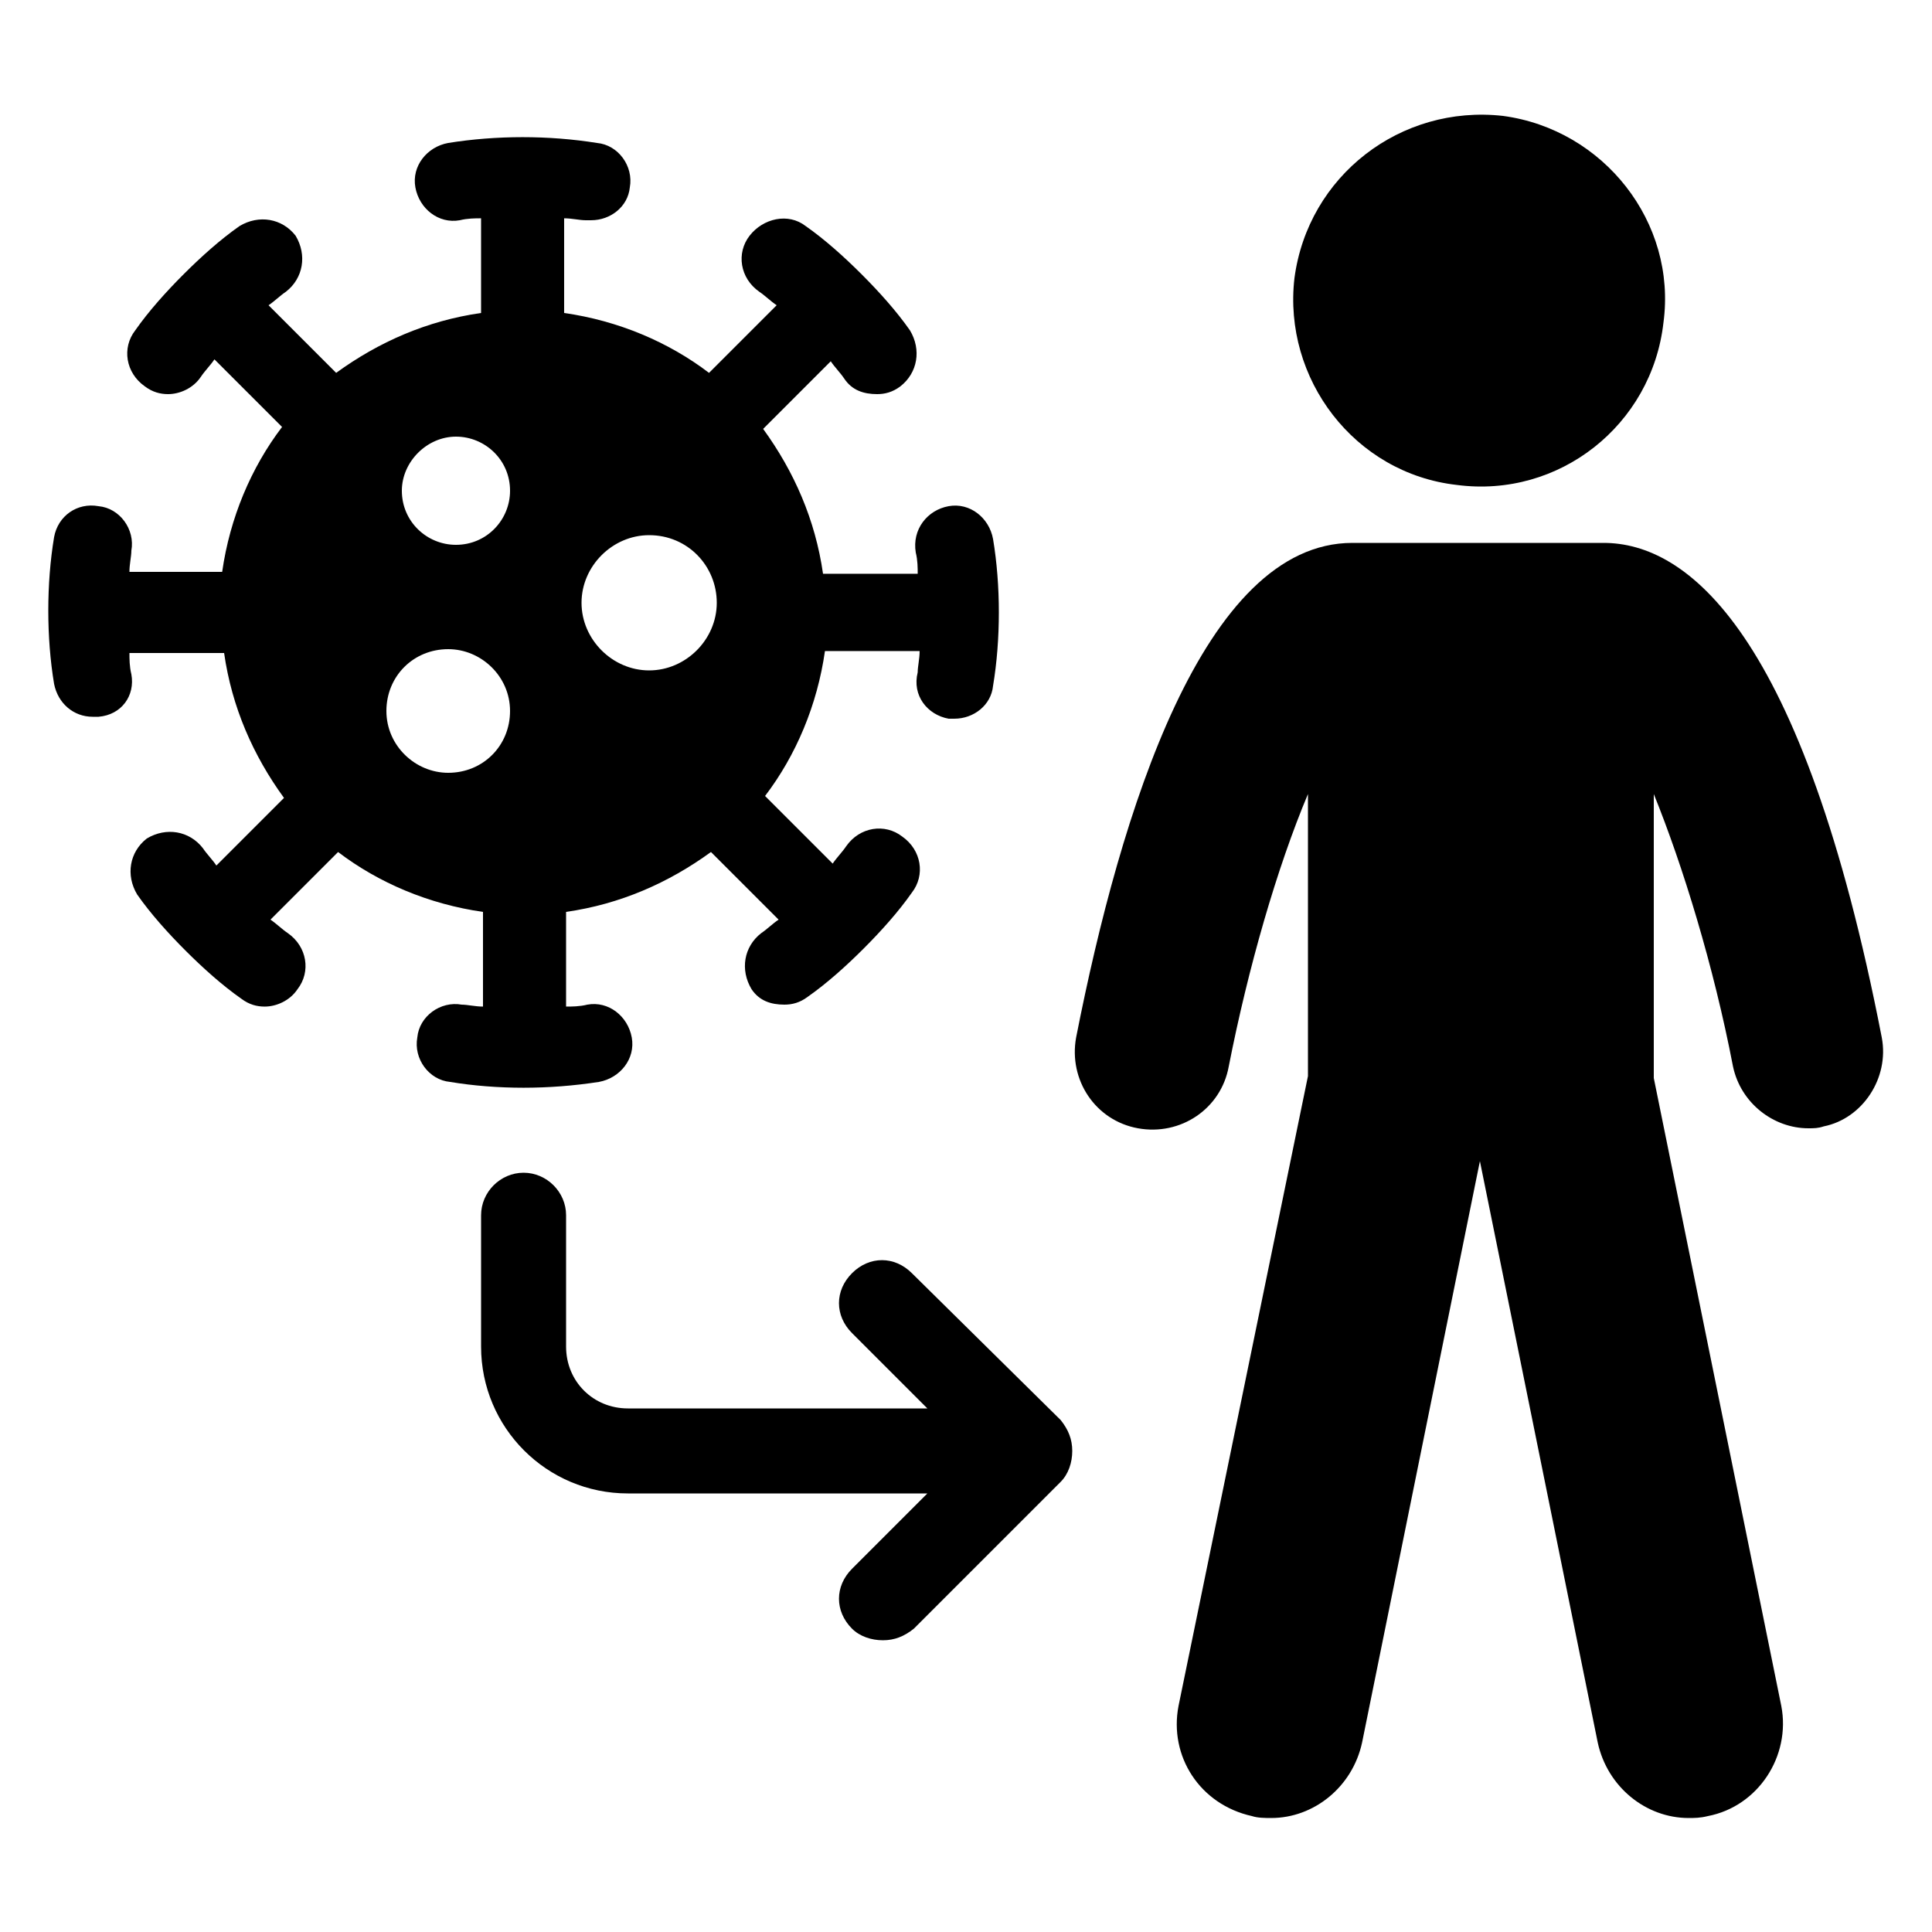
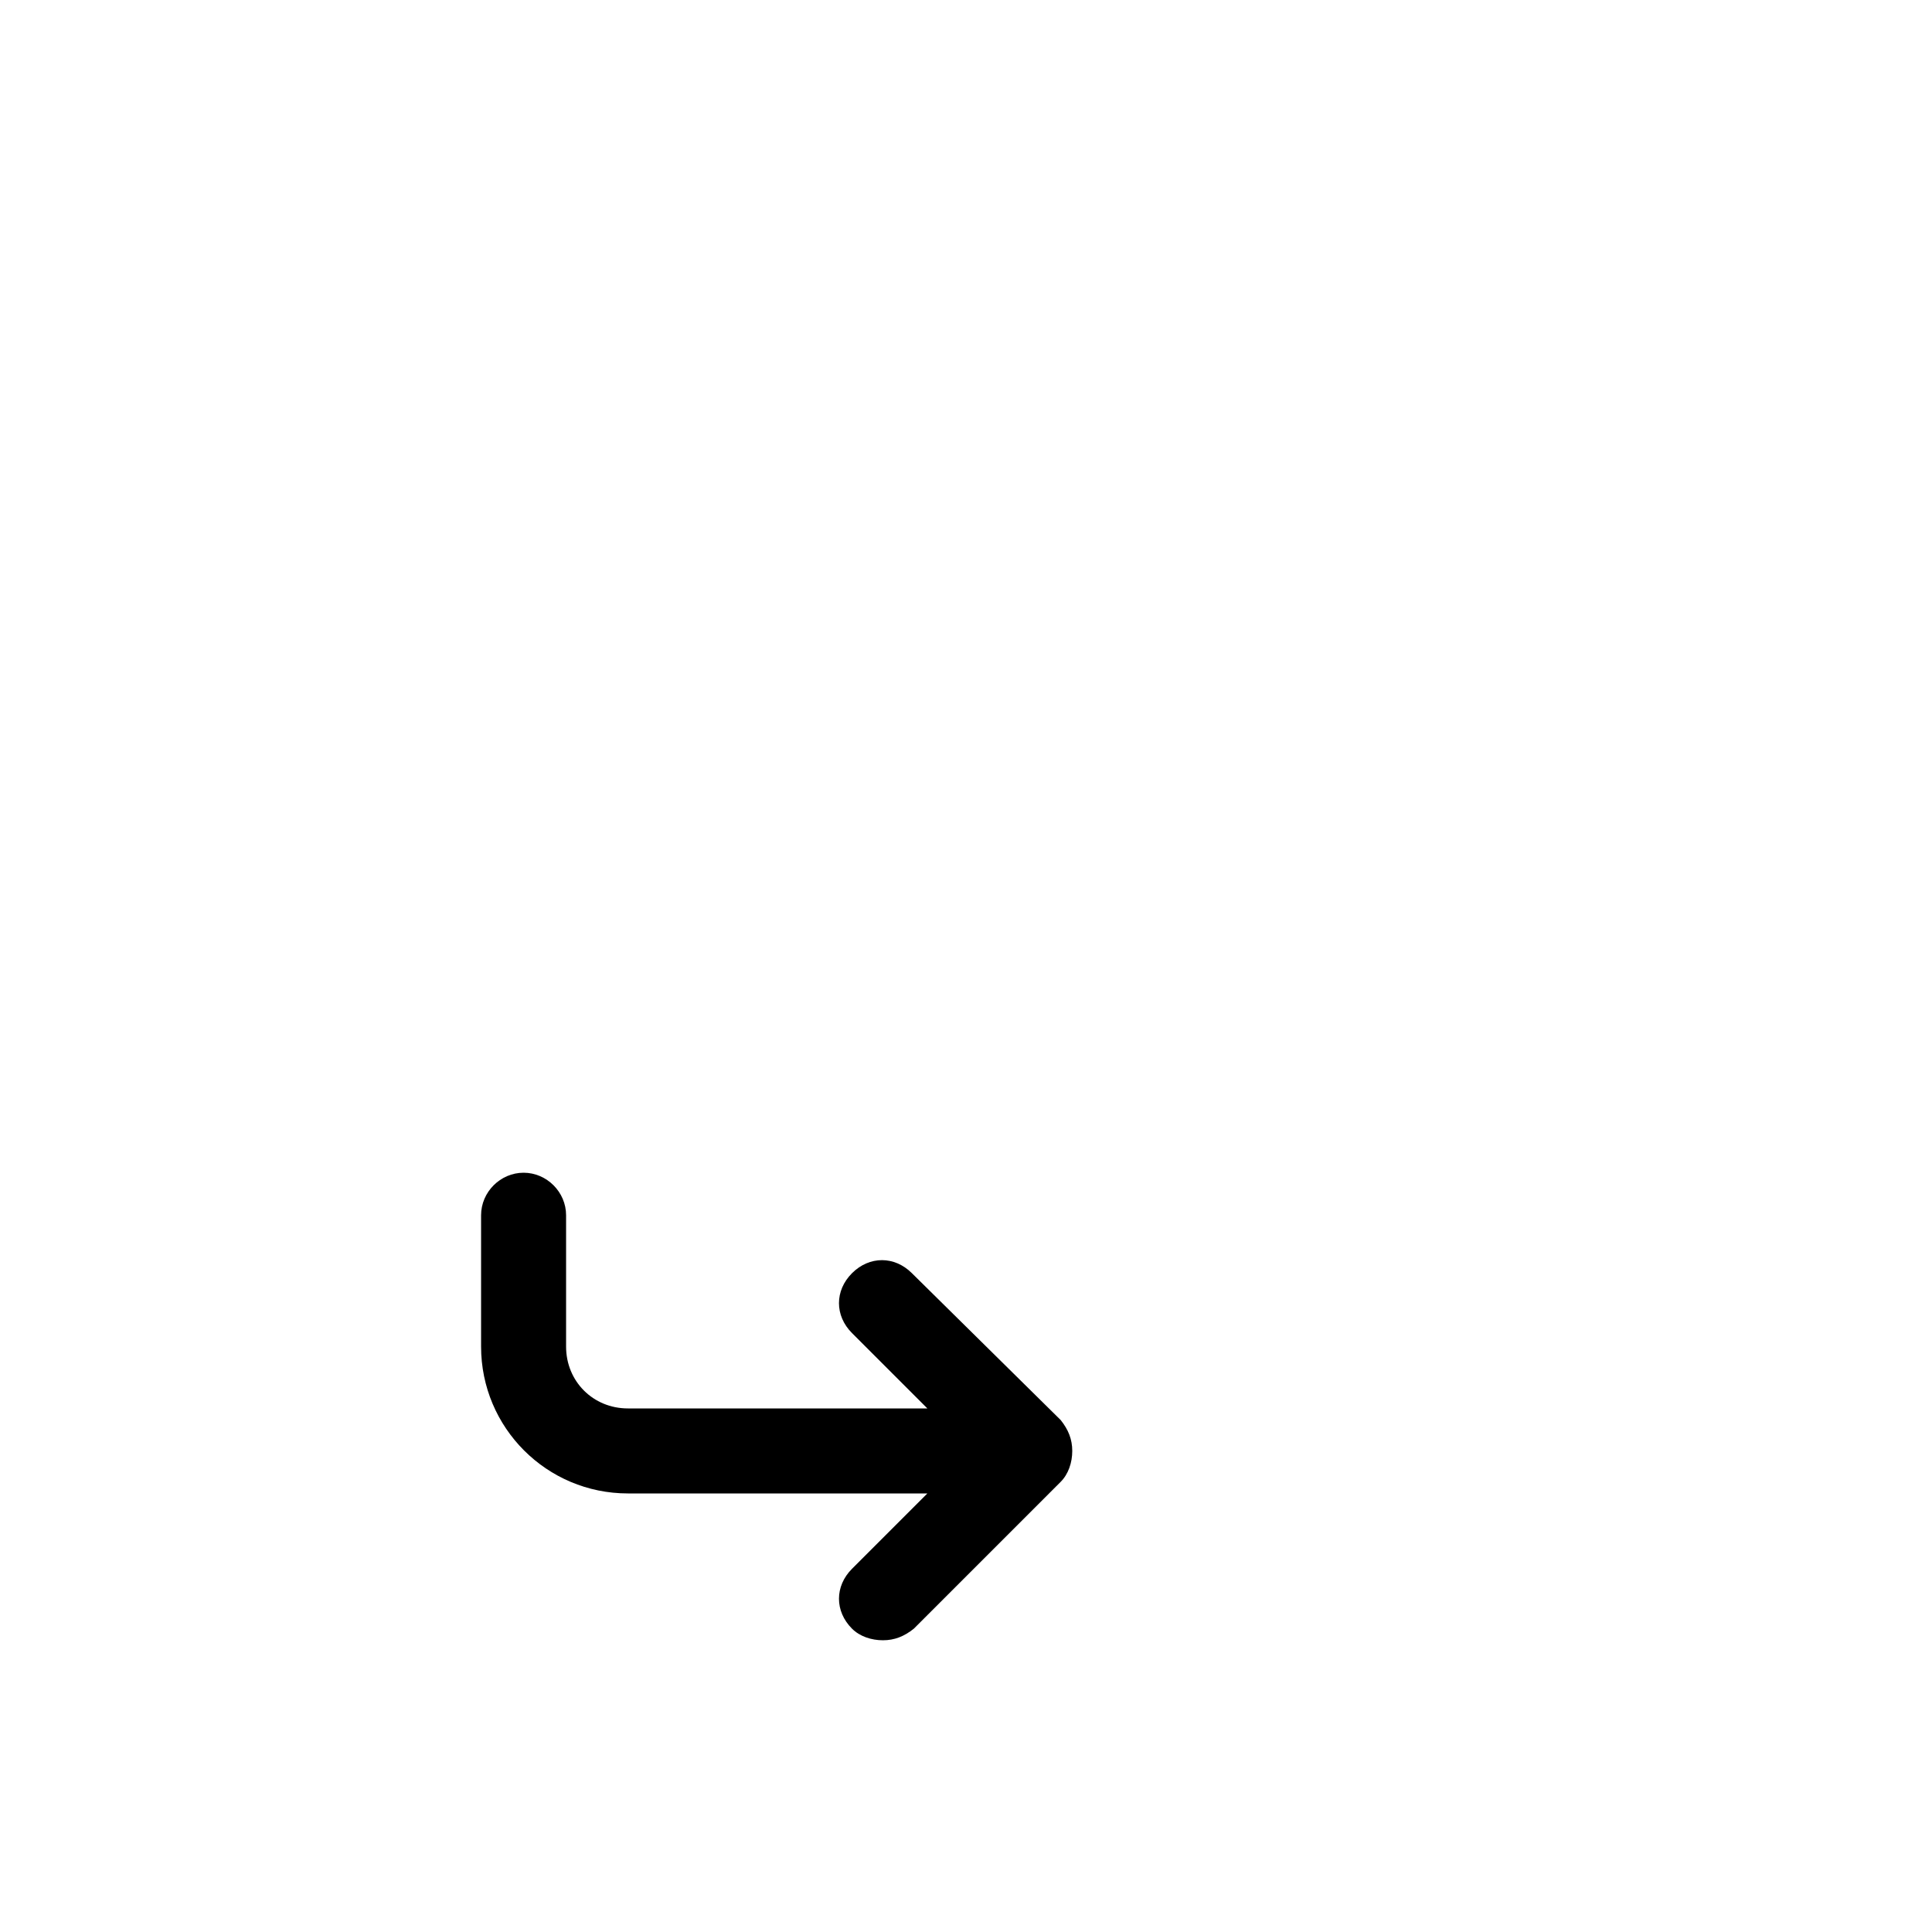
<svg xmlns="http://www.w3.org/2000/svg" width="30px" height="30px" version="1.1" viewBox="0 0 1200 1200">
-   <path d="m372 672c13.199-2.398 22.801-14.398 20.398-27.602-2.398-13.199-14.398-22.801-27.602-20.398-4.801 1.199-9.602 1.199-13.199 1.199v-58.801c33.602-4.801 63.602-18 90-37.199l42 42c-3.602 2.398-7.199 6-10.801 8.398-10.801 8.398-13.199 22.801-6 34.801 4.801 7.199 12 9.602 20.398 9.602 4.801 0 9.602-1.199 14.398-4.801 12-8.398 24-19.199 34.801-30s21.602-22.801 30-34.801c8.398-10.801 6-26.398-6-34.801-10.801-8.398-26.398-6-34.801 6-2.398 3.602-6 7.199-8.398 10.801l-42-42c19.199-25.199 32.398-56.398 37.199-90h58.801c0 4.801-1.199 9.602-1.199 13.199-3.598 14.402 6.004 26.402 19.203 28.801h3.602c12 0 22.801-8.398 24-20.398 2.398-14.398 3.602-30 3.602-45.602 0-15.602-1.199-31.199-3.602-45.602-2.398-13.199-14.398-22.801-27.602-20.398-13.199 2.398-22.801 14.398-20.398 28.801 1.199 4.801 1.199 9.602 1.199 13.199h-58.801c-4.801-33.602-18-63.602-37.199-90l42-42c2.398 3.602 6 7.199 8.398 10.801 4.801 7.199 12 9.602 20.398 9.602 4.801 0 9.602-1.199 14.398-4.801 10.801-8.398 13.199-22.801 6-34.801-8.398-12-19.199-24-30-34.801-10.801-10.801-22.801-21.602-34.801-30-10.801-8.398-26.398-4.801-34.801 6-8.398 10.801-6 26.398 6 34.801 3.602 2.398 7.199 6 10.801 8.398l-42 42c-25.199-19.199-56.398-32.398-90-37.199v-58.801c4.801 0 9.602 1.199 13.199 1.199h3.602c12 0 22.801-8.398 24-20.398 2.398-13.199-7.199-26.398-20.398-27.602-30-4.801-62.398-4.801-92.398 0-13.199 2.398-22.801 14.398-20.398 27.602 2.398 13.199 14.398 22.801 27.602 20.398 4.801-1.199 9.602-1.199 13.199-1.199v58.801c-33.602 4.801-63.602 18-90 37.199l-42-42c3.602-2.398 7.199-6 10.801-8.398 10.801-8.398 13.199-22.801 6-34.801-8.398-10.801-22.801-13.199-34.801-6-12 8.398-24 19.199-34.801 30-10.801 10.801-21.602 22.801-30 34.801-8.398 10.801-6 26.398 6 34.801 4.801 3.602 9.602 4.801 14.398 4.801 7.199 0 15.602-3.602 20.398-10.801 2.398-3.602 6-7.199 8.398-10.801l42 42c-19.199 25.199-32.398 56.398-37.199 90h-57.598c0-4.801 1.199-9.602 1.199-13.199 2.398-13.199-7.199-26.398-20.398-27.602-13.199-2.398-25.199 6-27.598 19.203-2.398 14.398-3.602 30-3.602 45.602s1.199 31.199 3.602 45.602c2.398 12 12 20.398 24 20.398h3.602c14.398-1.203 22.797-13.203 20.398-26.402-1.199-4.801-1.199-9.602-1.199-13.199h58.801c4.801 33.602 18 63.602 37.199 90l-42 42c-2.398-3.602-6-7.199-8.398-10.801-8.398-10.801-22.801-13.199-34.801-6-10.801 8.398-13.199 22.801-6 34.801 8.398 12 19.199 24 30 34.801 10.801 10.801 22.801 21.602 34.801 30 4.801 3.602 9.602 4.801 14.398 4.801 7.199 0 15.602-3.602 20.398-10.801 8.398-10.801 6-26.398-6-34.801-3.602-2.398-7.199-6-10.801-8.398l42-42c25.199 19.199 56.398 32.398 90 37.199v58.801c-4.801 0-9.602-1.199-13.199-1.199-13.199-2.398-26.398 7.199-27.602 20.398-2.398 13.199 7.199 26.398 20.398 27.602 14.398 2.398 30 3.602 45.602 3.602 15.602-0.004 31.199-1.207 46.801-3.606zm31.199-339.6c24 0 42 19.199 42 42 0 22.801-19.199 42-42 42s-42-19.199-42-42c0-22.797 19.199-42 42-42zm-120-61.199c18 0 33.602 14.398 33.602 33.602 0 18-14.398 33.602-33.602 33.602-18 0-33.602-14.398-33.602-33.602 0.004-18 15.602-33.602 33.602-33.602zm-4.801 208.8c-20.398 0-38.398-16.801-38.398-38.398 0-21.602 16.801-38.398 38.398-38.398 20.398 0 38.398 16.801 38.398 38.398 0.004 21.598-16.797 38.398-38.398 38.398z" />
-   <path d="m904.8 301.2c63.602 8.398 121.2-37.199 128.4-100.8 8.402-62.398-37.199-120-99.598-128.4-63.602-7.199-121.2 37.199-129.6 100.8-7.199 62.398 37.199 121.2 100.8 128.4z" />
-   <path d="m1168.8 644.4c-49.199-253.2-121.2-307.2-172.8-307.2h-156c-92.398 0-144 166.8-171.6 307.2-4.801 26.398 12 51.602 38.398 56.398 26.398 4.801 51.602-12 56.398-38.398 12-61.199 30-123.6 49.199-169.2v175.2l-80.395 391.2c-6 31.199 13.199 61.199 45.602 68.398 3.602 1.199 8.398 1.199 12 1.199 26.398 0 50.398-19.199 56.398-46.801l73.199-361.2 73.199 361.2c6 27.602 30 46.801 56.398 46.801 3.602 0 7.199 0 12-1.199 31.199-6 51.602-37.199 45.602-68.398l-79.199-390v-176.4c18 44.398 37.199 106.8 49.199 169.2 4.801 22.801 25.199 38.398 46.801 38.398 3.602 0 6 0 9.602-1.199 24-4.797 40.801-29.996 36-55.199z" />
  <path d="m566.4 790.8c-10.801-10.801-26.398-10.801-37.199 0s-10.801 26.398 0 37.199l46.801 46.801h-186c-21.602 0-38.398-16.801-38.398-38.398v-81.602c0-14.398-12-26.398-26.398-26.398s-26.398 12-26.398 26.398v81.602c0 50.398 40.801 91.199 91.199 91.199h186l-46.801 46.801c-10.801 10.801-10.801 26.398 0 37.199 4.801 4.801 12 7.199 19.199 7.199 7.199 0 13.199-2.398 19.199-7.199l91.199-91.199c4.801-4.801 7.199-12 7.199-19.199s-2.398-13.199-7.199-19.199z" />
</svg>